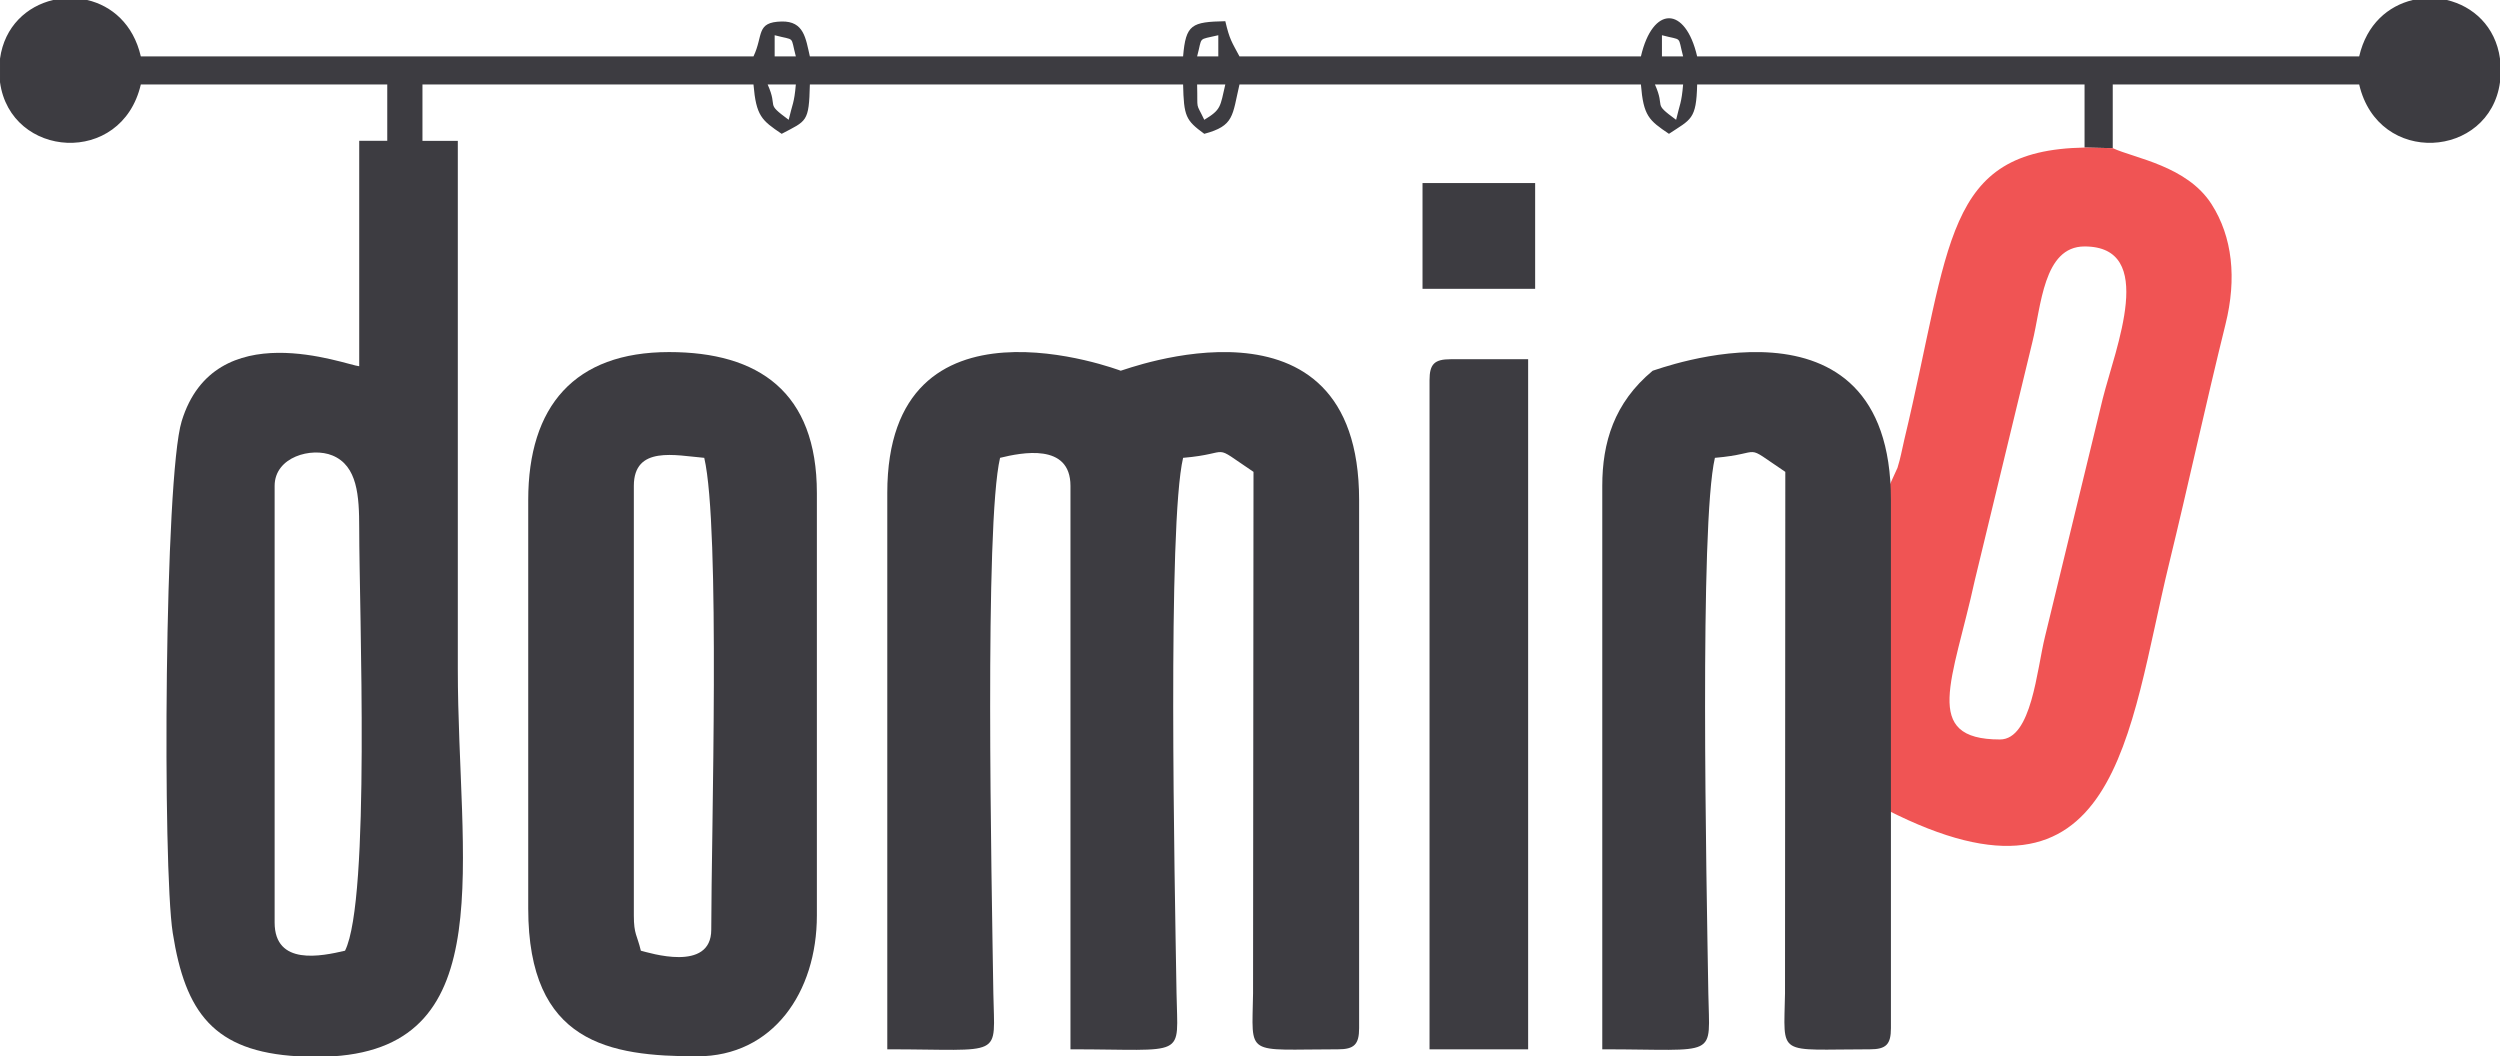
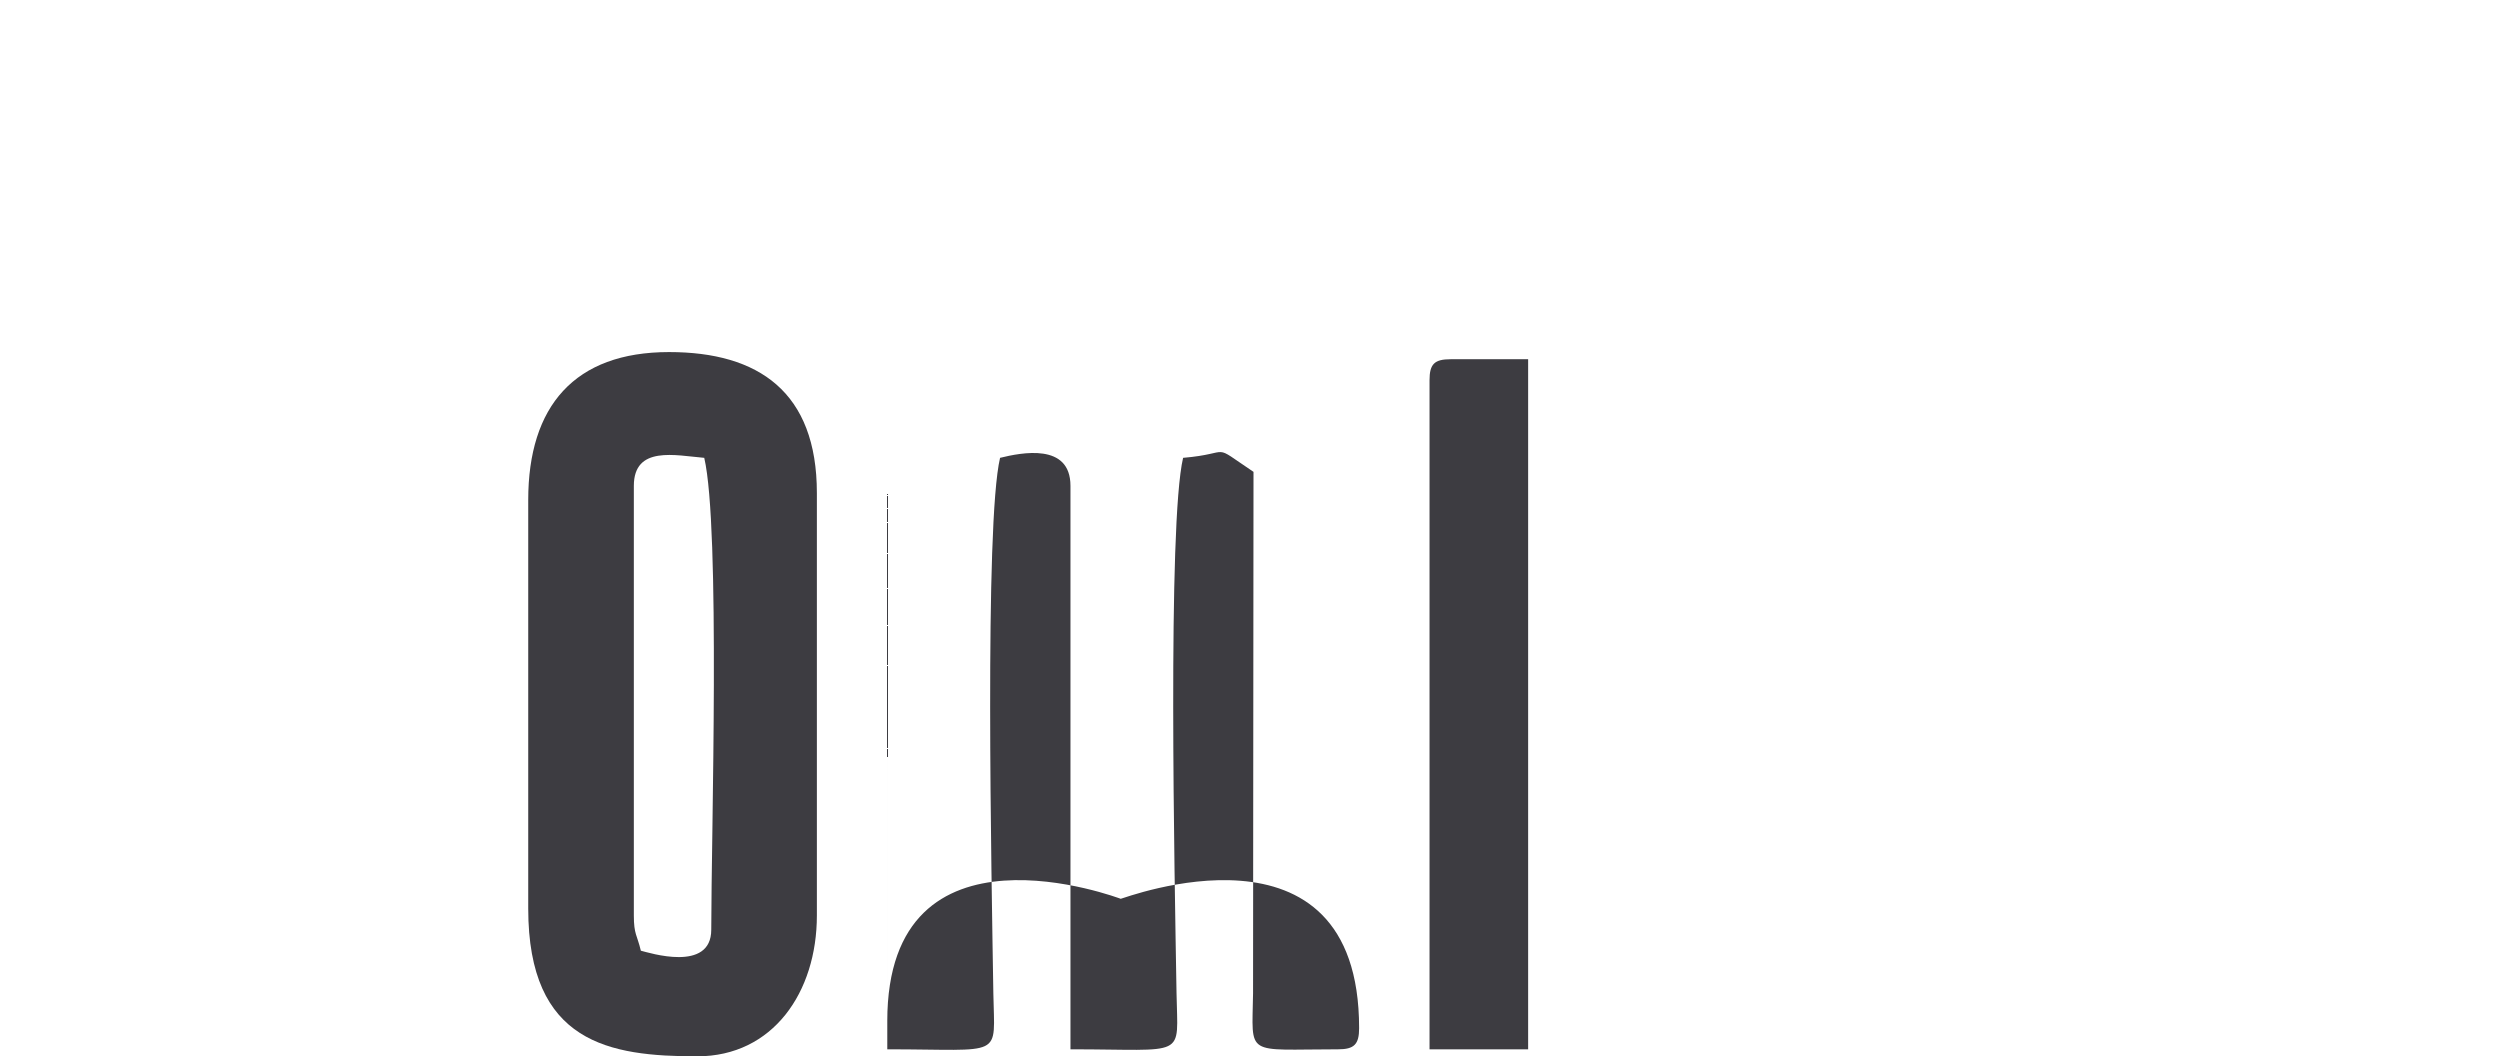
<svg xmlns="http://www.w3.org/2000/svg" xml:space="preserve" width="355px" height="150px" version="1.1" style="shape-rendering:geometricPrecision; text-rendering:geometricPrecision; image-rendering:optimizeQuality; fill-rule:evenodd; clip-rule:evenodd" viewBox="0 0 167.59 70.81">
  <defs>
    <style type="text/css">
   
    .fil0 {fill:#3D3C41}
    .fil1 {fill:#F05454}
   
  </style>
  </defs>
  <g id="Layer_x0020_1">
-     <path class="fil0" d="M23.13 63.73c-1.58,0.37 -4.72,1.03 -4.72,-1.89l0 -29.27c0,-1.95 2.48,-2.61 3.87,-2.04 1.69,0.69 1.8,2.73 1.8,4.88 0,5.54 0.76,24.88 -0.95,28.32zm-19.57 -63.73l2.29 0c1.63,0.38 3.09,1.61 3.59,3.78l41.07 0c0.68,-1.42 0.14,-2.3 1.89,-2.34 1.5,-0.03 1.61,1.13 1.89,2.34l25.02 0c0.18,-2.16 0.58,-2.31 2.83,-2.36 0.29,1.24 0.43,1.38 0.95,2.36l26.91 0c0.79,-3.41 2.98,-3.41 3.77,0l44.38 0c0.5,-2.17 1.96,-3.39 3.59,-3.78l2.29 0c1.75,0.41 3.26,1.76 3.56,3.93l0 1.58c-0.7,5.12 -8.16,5.66 -9.44,0.15l-16.52 0 0 4.27 -1.89 -0.04 0 -4.23 -25.97 0c-0.05,2.37 -0.42,2.33 -1.89,3.31 -1.35,-0.91 -1.71,-1.2 -1.88,-3.31l-26.91 0c-0.49,2.1 -0.34,2.77 -2.36,3.31 -1.25,-0.91 -1.37,-1.18 -1.42,-3.31l-25.02 0c-0.06,2.55 -0.21,2.42 -1.89,3.31 -1.35,-0.91 -1.71,-1.2 -1.89,-3.31l-22.19 0 0 3.78 2.37 0c0,11.8 0,23.61 0,35.41 0,12.91 2.94,25.23 -8.35,25.96l-2.36 0c-5.65,-0.32 -7.56,-2.93 -8.4,-8.27 -0.69,-4.4 -0.56,-30.54 0.6,-34.31 2.22,-7.23 11.02,-3.75 11.9,-3.68l0 -15.11 1.88 0 0 -3.78 -16.52 0c-1.28,5.51 -8.74,4.97 -9.44,-0.15l0 -1.58c0.3,-2.17 1.81,-3.52 3.56,-3.93zm107.38 5.66l1.89 0c-0.11,1.28 -0.22,1.29 -0.47,2.37 -1.64,-1.2 -0.68,-0.71 -1.42,-2.37zm-30.21 2.37c-0.6,-1.26 -0.43,-0.51 -0.48,-2.37l1.89 0c-0.35,1.51 -0.27,1.68 -1.41,2.37zm-29.27 -2.37l1.89 0c-0.11,1.28 -0.23,1.29 -0.48,2.37 -1.63,-1.2 -0.67,-0.71 -1.41,-2.37zm59.95 -3.3c1.42,0.38 1.04,-0.01 1.42,1.42l-1.42 0 0 -1.42zm-29.74 0l0 1.42 -1.42 0c0.37,-1.38 0.01,-1.08 1.42,-1.42zm-29.74 0c1.42,0.38 1.04,-0.01 1.42,1.42l-1.42 0 0 -1.42z" />
-     <path class="fil0" d="M59.48 33.05l0 37.29c7.9,0 7.18,0.67 7.11,-3.75 -0.12,-7.81 -0.6,-31.42 0.45,-35.9 1.43,-0.35 4.72,-1.02 4.72,1.88l0 37.77c7.9,0 7.18,0.67 7.11,-3.75 -0.13,-7.81 -0.61,-31.42 0.44,-35.9 3.43,-0.29 1.75,-1.05 4.72,0.94l-0.03 34.96c-0.06,4.3 -0.6,3.75 5.7,3.75 1.08,0 1.41,-0.33 1.41,-1.42l0 -35.4c0,-14.79 -15.86,-8.66 -15.98,-8.67 -0.02,0 -15.65,-5.98 -15.65,8.2z" />
+     <path class="fil0" d="M59.48 33.05l0 37.29c7.9,0 7.18,0.67 7.11,-3.75 -0.12,-7.81 -0.6,-31.42 0.45,-35.9 1.43,-0.35 4.72,-1.02 4.72,1.88l0 37.77c7.9,0 7.18,0.67 7.11,-3.75 -0.13,-7.81 -0.61,-31.42 0.44,-35.9 3.43,-0.29 1.75,-1.05 4.72,0.94l-0.03 34.96c-0.06,4.3 -0.6,3.75 5.7,3.75 1.08,0 1.41,-0.33 1.41,-1.42c0,-14.79 -15.86,-8.66 -15.98,-8.67 -0.02,0 -15.65,-5.98 -15.65,8.2z" />
    <path class="fil0" d="M42.49 61.37l0 -28.8c0,-2.72 2.8,-2.04 4.72,-1.88 1.09,4.68 0.47,25.31 0.47,31.63 0,2.89 -4.18,1.54 -4.72,1.41 -0.25,-1.06 -0.47,-1.08 -0.47,-2.36zm-7.08 -27.85l0 27.38c0,9.04 5.46,9.91 11.33,9.91 5.07,0 8.02,-4.29 8.02,-9.44l0 -28.32c0,-6.78 -3.91,-9.45 -9.91,-9.45 -6.33,0 -9.44,3.62 -9.44,9.92z" />
-     <path class="fil1" d="M134.07 49.57c-5.3,0 -3.15,-3.96 -1.69,-10.66l3.86 -15.97c0.6,-2.4 0.73,-6.42 3.5,-6.42 4.88,0 2.08,6.78 1.22,10.2l-3.87 15.95c-0.55,2.2 -0.89,6.9 -3.02,6.9zm-7.64 -16.52l0.06 21.24c15.53,7.92 16.17,-5.22 18.92,-16.52 1.32,-5.42 2.44,-10.62 3.78,-16.04 0.76,-3.06 0.47,-5.85 -0.94,-8.05 -1.65,-2.57 -5.16,-3.07 -6.62,-3.75l-1.89 -0.04c-9.47,0.17 -8.94,6.48 -12.08,19.57 -0.19,0.8 -0.23,1.16 -0.46,1.9l-0.77 1.69z" />
    <path class="fil0" d="M95.83 25.49l0 44.85 6.61 0 0 -46.26 -5.19 0c-1.09,0 -1.42,0.32 -1.42,1.41z" />
-     <polygon class="fil0" points="95.36,19.36 102.91,19.36 102.91,12.27 95.36,12.27 " />
-     <path class="fil0" d="M107.41 32.57l0 37.77c7.9,0 7.18,0.67 7.11,-3.75 -0.13,-7.81 -0.6,-31.42 0.44,-35.9 3.43,-0.29 1.75,-1.05 4.72,0.94l-0.02 34.96c-0.07,4.3 -0.61,3.75 5.69,3.75 1.09,0 1.41,-0.33 1.41,-1.42l0 -35.4c0,-14.79 -15.86,-8.66 -15.97,-8.67 -2.59,2.15 -3.38,4.82 -3.38,7.72z" />
  </g>
</svg>